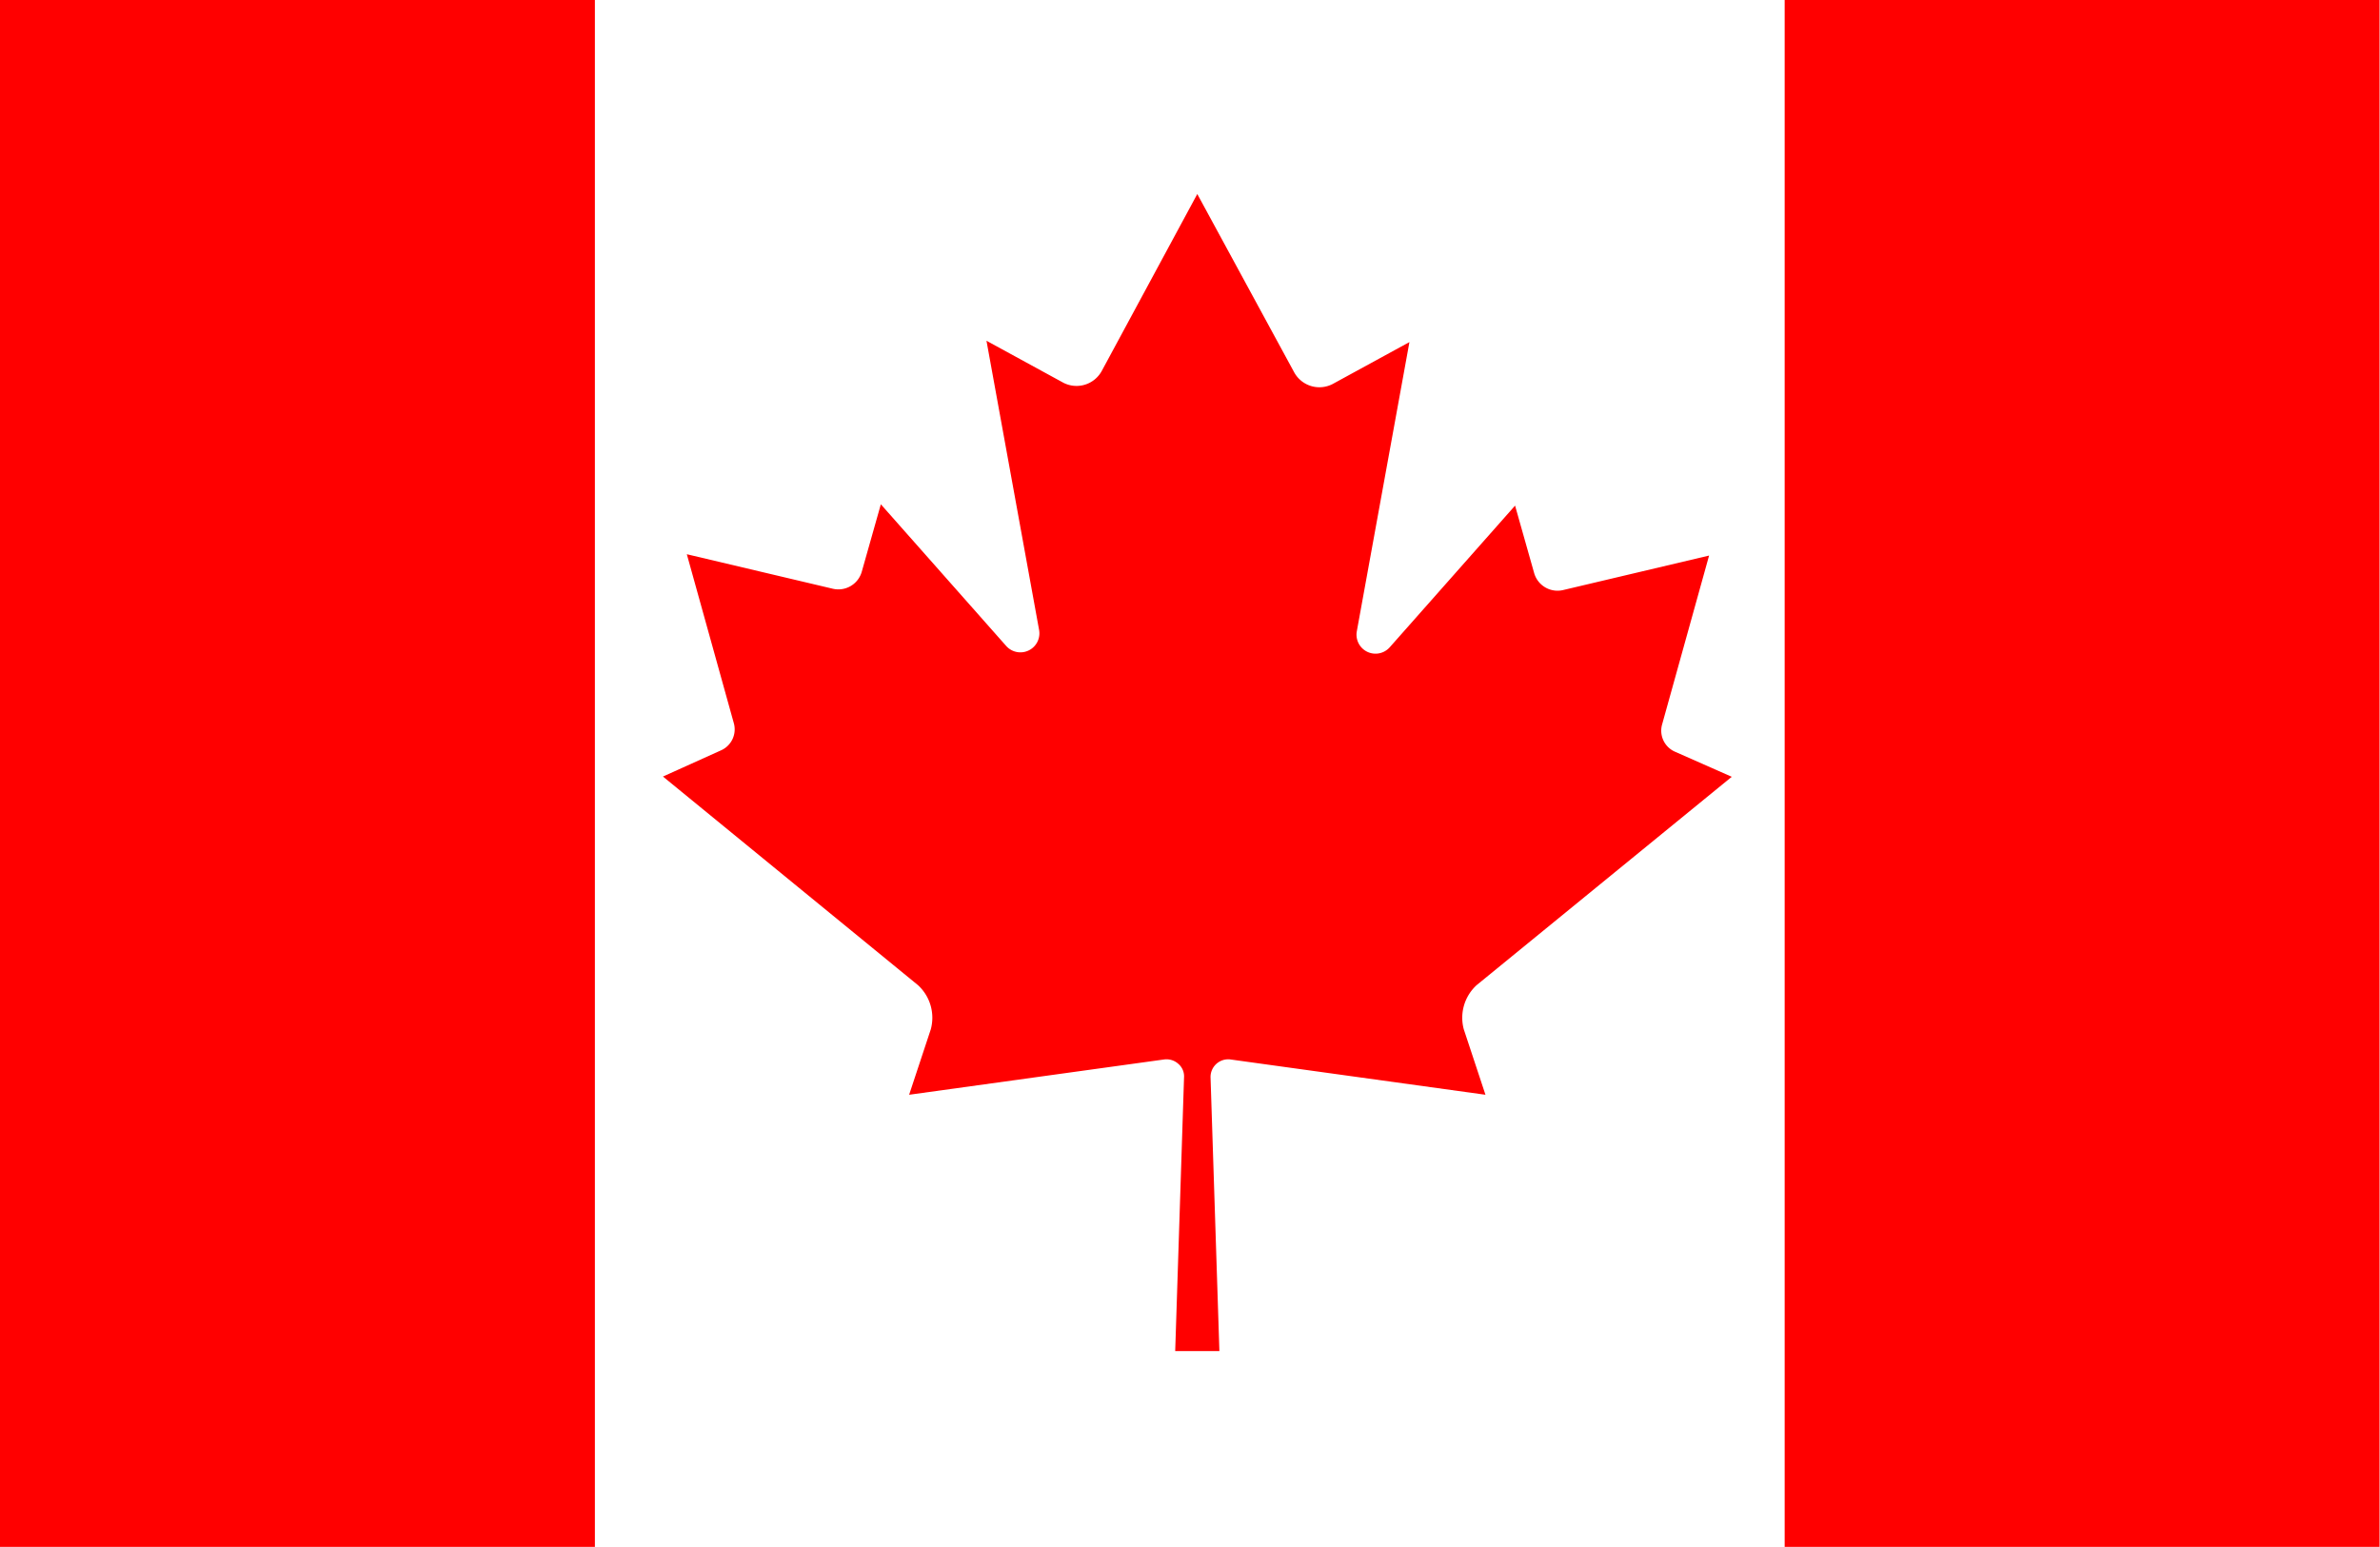
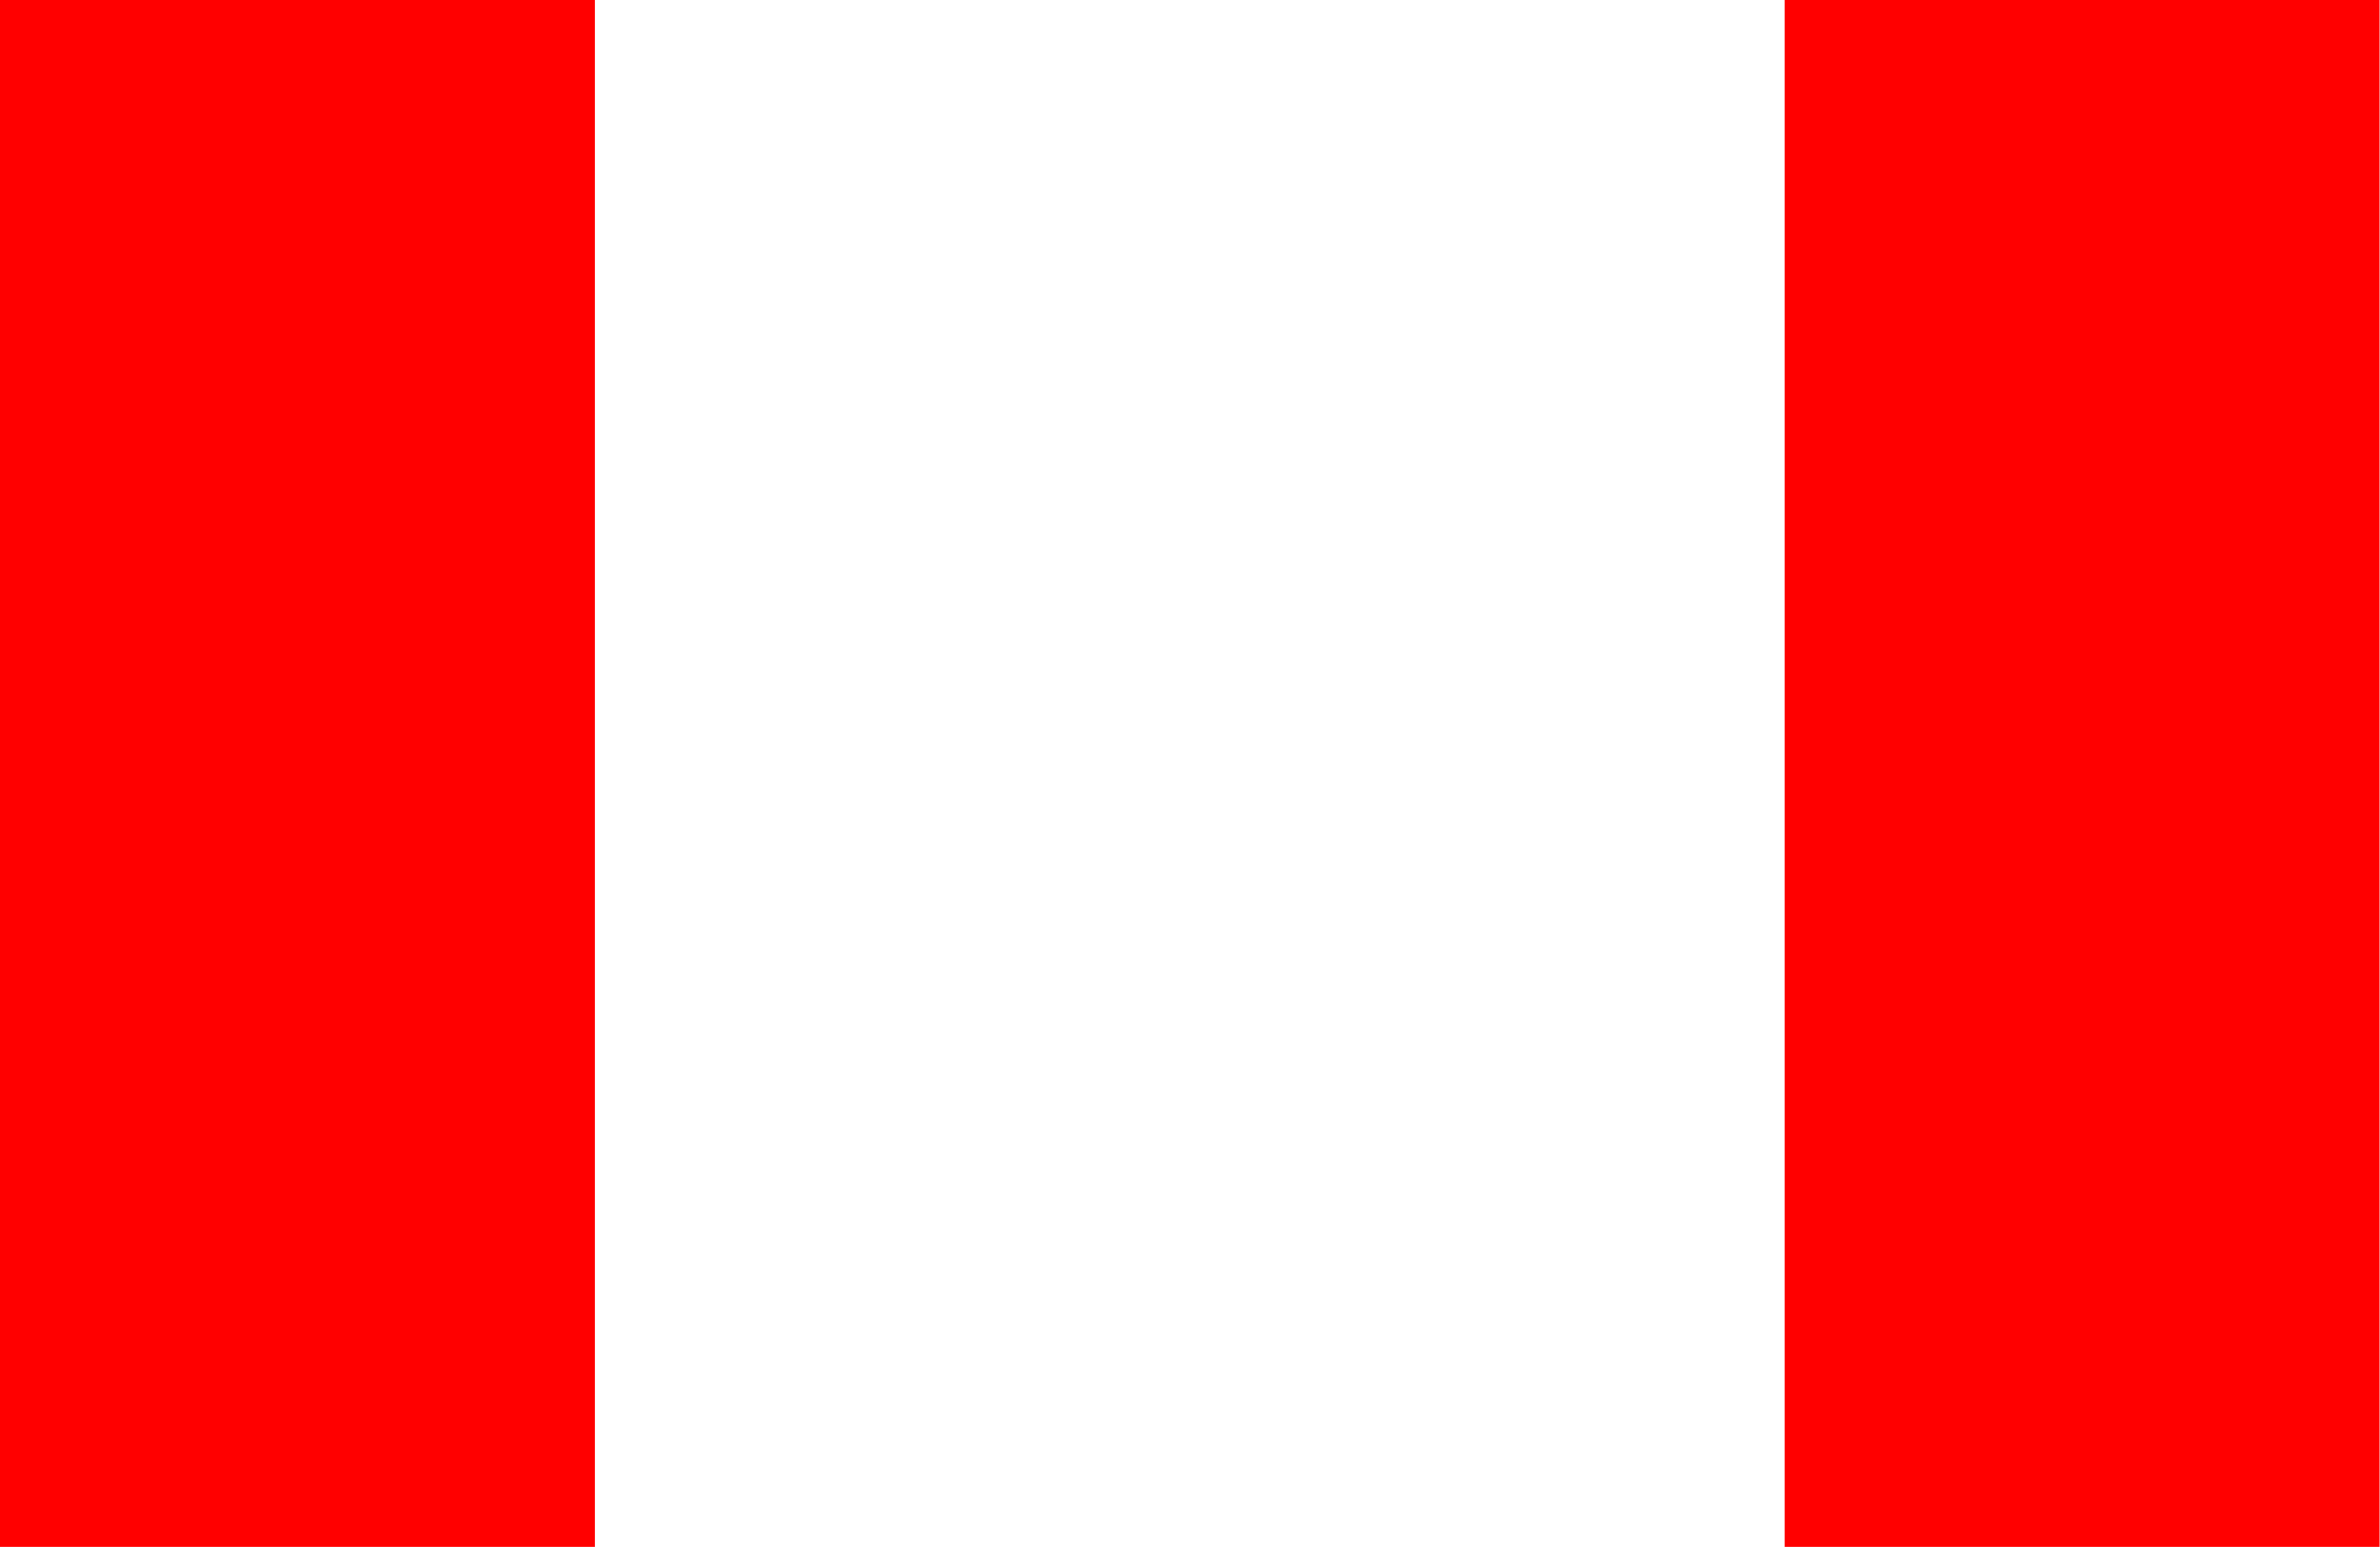
<svg xmlns="http://www.w3.org/2000/svg" viewBox="0 0 53.85 35">
  <defs>
    <style>.cls-1{fill:#fff;}.cls-2{fill:red;}</style>
  </defs>
  <g id="Layer_2" data-name="Layer 2">
    <g id="Layer_1-2" data-name="Layer 1">
-       <rect class="cls-1" width="53.85" height="35" />
      <rect class="cls-2" width="13.46" height="35" />
      <rect class="cls-2" x="40.38" width="13.46" height="35" />
-       <path class="cls-2" d="M39.17,17.57,37.88,17a.52.52,0,0,1-.27-.62l1.06-3.81h0l-3.3.78a.55.55,0,0,1-.66-.39l-.43-1.52a0,0,0,0,0,0,0l-2.84,3.21a.43.43,0,0,1-.74-.37l1.19-6.54h0l-1.74.95a.65.65,0,0,1-.87-.27L27.09,4.39h0l-2.16,4a.65.65,0,0,1-.87.27l-1.74-.95h0l1.19,6.54a.43.43,0,0,1-.74.37l-2.84-3.21a0,0,0,0,0,0,0l-.43,1.52a.55.55,0,0,1-.66.39l-3.3-.78h0l1.06,3.81a.52.52,0,0,1-.27.62L15,17.57s0,0,0,0l5.77,4.72a1,1,0,0,1,.29,1l-.49,1.48h0l5.78-.8a.4.4,0,0,1,.31.1.37.37,0,0,1,.13.31l-.2,6.19h1l-.2-6.19a.4.4,0,0,1,.44-.41l5.78.8h0l-.49-1.48a1,1,0,0,1,.29-1l5.78-4.72S39.18,17.58,39.17,17.57Z" />
    </g>
  </g>
</svg>